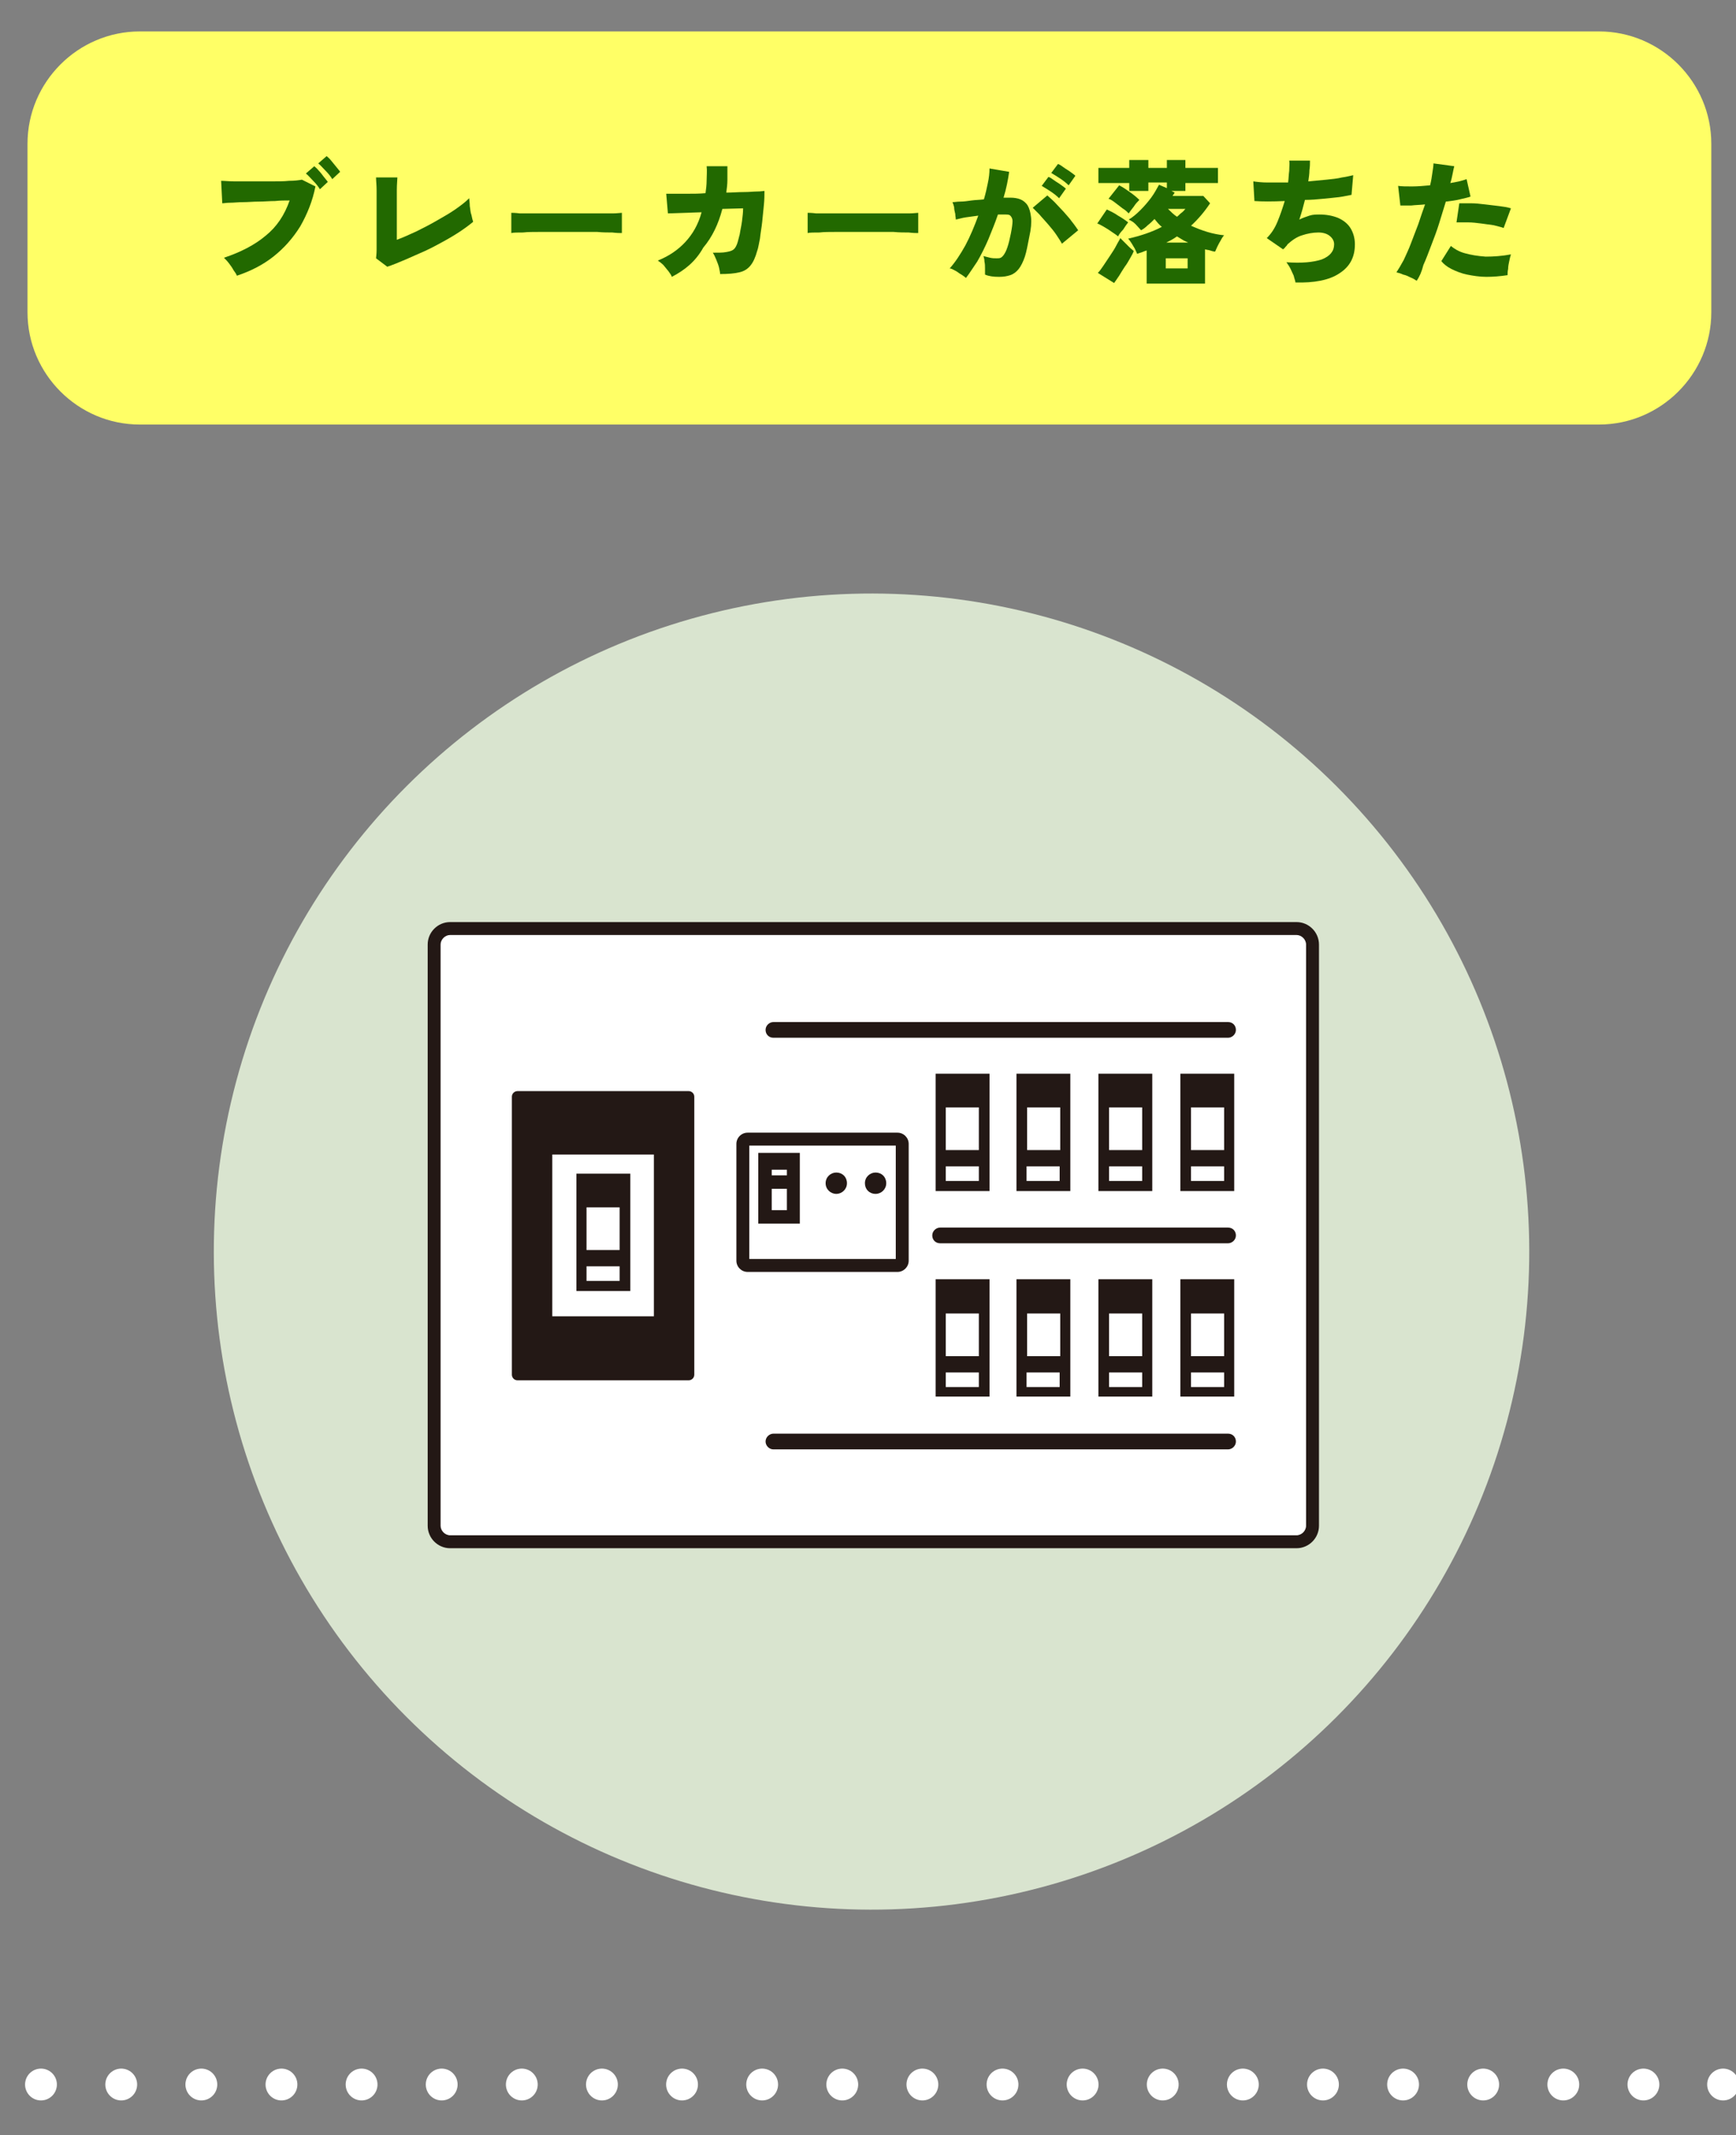
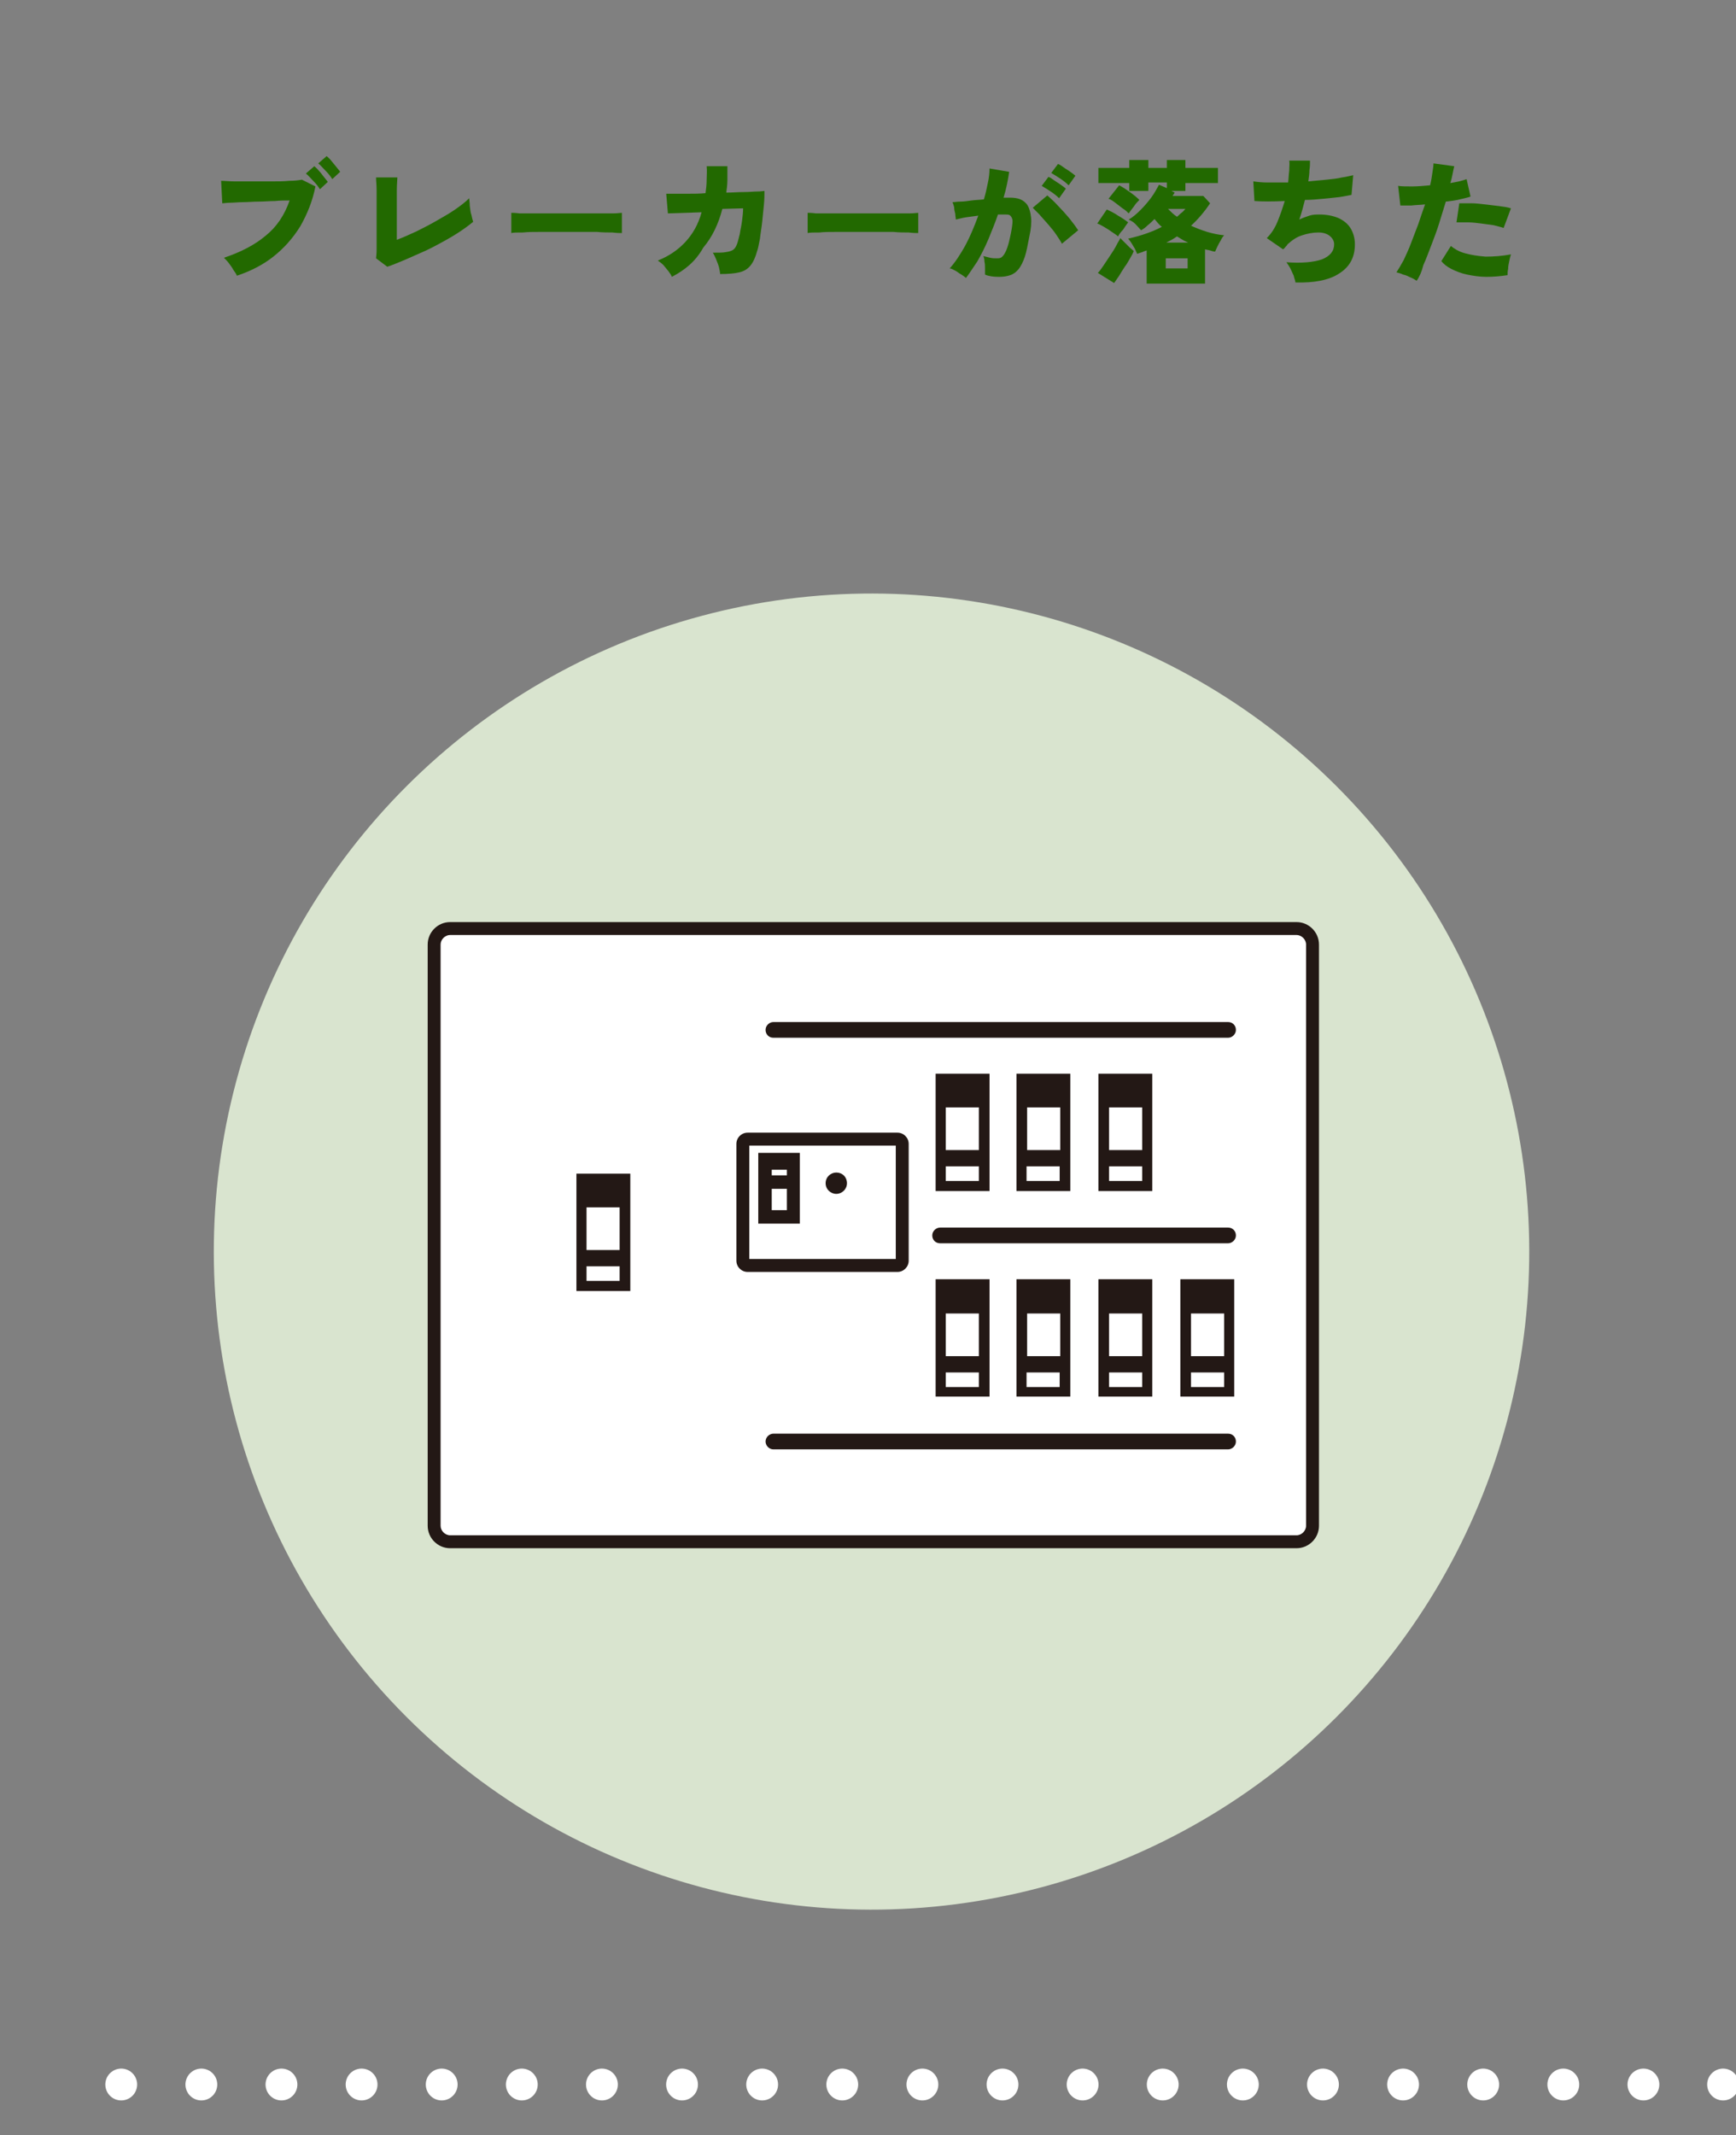
<svg xmlns="http://www.w3.org/2000/svg" version="1.1" id="レイヤー_1" x="0px" y="0px" viewBox="0 0 309.3 380.2" style="enable-background:new 0 0 309.3 380.2;" xml:space="preserve">
  <rect x="0" y="0" width="309.3" height="380.2" fill="#808080" stroke="none" />
  <style type="text/css">
	.st0{fill:#FFFF66;}
	.st1{fill:#226900;}
	.st2{fill:none;stroke:#FFFFFF;stroke-width:5.669;stroke-linecap:round;stroke-linejoin:round;}
	.st3{fill:none;stroke:#FFFFFF;stroke-width:5.669;stroke-linecap:round;stroke-linejoin:round;stroke-dasharray:0,14.274;}
	.st4{fill:#D9E4CF;}
	.st5{fill:#FFFFFF;}
	.st6{fill:#231815;}
</style>
  <g>
-     <path class="st0" d="M304.9,55.6c0,11-9,20-20,20h-260c-11,0-20-9-20-20v-30c0-11,9-20,20-20h260c11,0,20,9,20,20V55.6z" />
-   </g>
+     </g>
  <g>
    <path class="st1" d="M42.2,49.1c-0.1-0.3-0.3-0.6-0.6-1c-0.2-0.4-0.5-0.8-0.8-1.2c-0.3-0.4-0.6-0.7-0.9-1c3-1,5.5-2.3,7.4-3.9   c2-1.6,3.4-3.7,4.3-6.3c-0.8,0-1.7,0-2.6,0.1c-1,0-1.9,0.1-2.9,0.1c-1,0-1.9,0.1-2.8,0.1c-0.9,0-1.6,0.1-2.3,0.1   c-0.6,0-1.1,0.1-1.4,0.1l-0.2-4c0.6,0,1.4,0.1,2.4,0.1c1,0,2,0,3.2,0s2.3,0,3.4,0c1.1,0,2.2,0,3.1-0.1c1,0,1.7-0.1,2.3-0.2l2.4,1.2   c-0.5,2.6-1.5,5-2.7,7.1c-1.3,2.1-2.9,3.9-4.8,5.4C46.8,47.2,44.6,48.3,42.2,49.1z M57,33.7c-0.3-0.5-0.7-1-1.2-1.5   c-0.5-0.5-0.9-1-1.3-1.3l1.5-1.3c0.2,0.2,0.5,0.4,0.8,0.8c0.3,0.3,0.6,0.7,0.9,1.1c0.3,0.4,0.6,0.7,0.7,0.9L57,33.7z M59.2,31.9   c-0.3-0.5-0.7-1-1.2-1.5c-0.5-0.5-0.9-1-1.3-1.3l1.5-1.3c0.2,0.2,0.5,0.4,0.8,0.8c0.3,0.4,0.6,0.7,0.9,1.1c0.3,0.4,0.6,0.7,0.7,0.9   L59.2,31.9z" />
    <path class="st1" d="M69,47.5L67,46c0-0.2,0.1-0.7,0.1-1.5c0-0.7,0-1.7,0-2.8c0-1.1,0-2.4,0-3.8c0-1.7,0-3,0-4c0-1-0.1-1.7-0.1-2.3   h3.8c0,0.4-0.1,1.2-0.1,2.3c0,1.1,0,2.4,0,3.8v5c1.1-0.4,2.2-0.9,3.5-1.5c1.2-0.6,2.4-1.2,3.6-1.9c1.2-0.7,2.3-1.3,3.3-2   c1-0.7,1.8-1.3,2.5-2c0,0.4,0.1,0.8,0.1,1.4c0.1,0.5,0.1,1.1,0.3,1.6c0.1,0.5,0.2,0.9,0.3,1.2c-0.6,0.5-1.4,1.1-2.3,1.7   c-0.9,0.6-1.9,1.2-3,1.8c-1.1,0.6-2.2,1.2-3.3,1.7c-1.1,0.5-2.3,1-3.4,1.5C70.9,46.8,69.9,47.2,69,47.5z" />
    <path class="st1" d="M91.1,41.5c0-0.3,0-0.7,0-1.1c0-0.5,0-0.9,0-1.4c0-0.5,0-0.8,0-1.1c0.2,0,0.7,0,1.5,0.1c0.8,0,1.7,0,2.8,0   c1.1,0,2.3,0,3.5,0c1.3,0,2.5,0,3.8,0c1.3,0,2.5,0,3.6,0c1.1,0,2.1,0,2.9,0c0.8,0,1.3-0.1,1.6-0.1c0,0.3,0,0.6,0,1.1   c0,0.5,0,0.9,0,1.4c0,0.5,0,0.8,0,1.1c-0.4,0-0.9,0-1.7-0.1c-0.8,0-1.7,0-2.7-0.1c-1,0-2.2,0-3.3,0c-1.2,0-2.4,0-3.6,0   c-1.2,0-2.3,0-3.4,0c-1.1,0-2.1,0-2.9,0.1C92.2,41.4,91.5,41.4,91.1,41.5z" />
    <path class="st1" d="M119.7,49.3c-0.1-0.3-0.3-0.6-0.6-1c-0.3-0.4-0.6-0.7-0.9-1.1c-0.3-0.3-0.7-0.6-1-0.8c2-0.8,3.6-1.9,4.9-3.3   c1.3-1.4,2.3-3.1,2.9-5.3l-6,0.2l-0.3-3.5c0.3,0,0.7,0,1.4,0c0.7,0,1.5,0,2.5,0c1,0,2,0,3.1-0.1c0.1-0.7,0.2-1.5,0.2-2.3   c0-0.8,0.1-1.7,0-2.5l3.7,0c0,0.8,0,1.6,0,2.4c0,0.8-0.1,1.6-0.2,2.3c1.1,0,2.1-0.1,3.1-0.1c1,0,1.8-0.1,2.4-0.1   c0.7,0,1.1-0.1,1.3-0.1c0,0.7,0,1.5-0.1,2.5c-0.1,1-0.2,2-0.3,3c-0.1,1-0.3,2-0.4,3c-0.2,0.9-0.3,1.7-0.5,2.2   c-0.3,1.1-0.7,2-1.2,2.6c-0.5,0.6-1.1,1-2,1.2c-0.8,0.2-2,0.3-3.4,0.3c0-0.3-0.1-0.7-0.2-1.2c-0.1-0.4-0.3-0.9-0.5-1.4   c-0.2-0.5-0.4-0.9-0.6-1.2c1,0,1.8,0,2.3-0.1c0.6-0.1,1-0.2,1.3-0.4s0.5-0.5,0.7-1c0.2-0.5,0.3-1.1,0.5-1.8   c0.1-0.7,0.3-1.5,0.4-2.3c0.1-0.8,0.2-1.6,0.2-2.3l-3.7,0.1c-0.7,2.7-1.8,5-3.4,6.9C123.9,46.6,122,48.1,119.7,49.3z" />
    <path class="st1" d="M143.9,41.5c0-0.3,0-0.7,0-1.1c0-0.5,0-0.9,0-1.4c0-0.5,0-0.8,0-1.1c0.2,0,0.7,0,1.5,0.1c0.8,0,1.7,0,2.8,0   c1.1,0,2.3,0,3.5,0c1.3,0,2.5,0,3.8,0c1.3,0,2.5,0,3.6,0c1.1,0,2.1,0,2.9,0c0.8,0,1.3-0.1,1.6-0.1c0,0.3,0,0.6,0,1.1   c0,0.5,0,0.9,0,1.4c0,0.5,0,0.8,0,1.1c-0.4,0-0.9,0-1.7-0.1c-0.8,0-1.7,0-2.7-0.1c-1,0-2.2,0-3.3,0s-2.4,0-3.6,0   c-1.2,0-2.3,0-3.4,0c-1.1,0-2.1,0-2.9,0.1C145,41.4,144.3,41.4,143.9,41.5z" />
    <path class="st1" d="M172.1,49.5c-0.2-0.2-0.5-0.4-0.8-0.6c-0.4-0.2-0.7-0.5-1.1-0.7c-0.4-0.2-0.7-0.4-1-0.4c1-1.1,1.9-2.5,2.8-4.1   c0.9-1.7,1.6-3.4,2.3-5.3c-0.8,0.1-1.5,0.2-2.2,0.3c-0.7,0.1-1.3,0.3-1.8,0.4c0-0.3-0.1-0.6-0.1-1c-0.1-0.4-0.2-0.8-0.2-1.2   c-0.1-0.4-0.2-0.7-0.3-0.9c0.4,0,0.8-0.1,1.4-0.1c0.6,0,1.3-0.1,2-0.2c0.7-0.1,1.5-0.1,2.2-0.2c0.3-1,0.5-1.9,0.7-2.9   c0.2-0.9,0.3-1.8,0.3-2.6l3.5,0.6c-0.2,1.4-0.5,3-1,4.6c0.3,0,0.5,0,0.7,0c0.2,0,0.4,0,0.5,0c0.7,0,1.3,0.1,1.8,0.3   c0.5,0.2,1,0.6,1.3,1.1c0.3,0.5,0.5,1.2,0.6,2.1c0.1,0.9,0,2.1-0.3,3.4c-0.3,1.5-0.5,2.7-0.8,3.6c-0.3,0.9-0.7,1.7-1.1,2.2   c-0.4,0.5-0.9,0.9-1.5,1.1c-0.6,0.2-1.2,0.3-2,0.3c-1,0-1.8-0.1-2.5-0.4c0-0.3,0-0.7,0-1.1c0-0.4,0-0.8-0.1-1.2   c0-0.4-0.1-0.8-0.2-1c0.4,0.1,0.8,0.2,1.2,0.3c0.4,0.1,0.8,0.1,1.2,0.1c0.2,0,0.5,0,0.7-0.1c0.2-0.1,0.4-0.3,0.6-0.6   c0.2-0.3,0.4-0.7,0.6-1.3c0.2-0.6,0.4-1.4,0.6-2.4c0.2-1,0.3-1.8,0.3-2.2c0-0.5-0.2-0.8-0.4-1c-0.2-0.2-0.5-0.2-0.9-0.2   c-0.2,0-0.3,0-0.6,0c-0.2,0-0.4,0-0.7,0c-0.5,1.5-1.1,2.9-1.7,4.4c-0.6,1.4-1.3,2.8-2,4C173.4,47.6,172.8,48.6,172.1,49.5z    M189.2,43.4c-0.2-0.4-0.6-1-1-1.6c-0.4-0.6-0.9-1.2-1.5-1.9c-0.5-0.6-1.1-1.2-1.5-1.7c-0.5-0.5-0.9-0.9-1.2-1.2l2.6-2.2   c0.3,0.3,0.8,0.7,1.3,1.2c0.5,0.5,1,1.1,1.6,1.7c0.5,0.6,1.1,1.2,1.5,1.8c0.5,0.6,0.8,1.1,1.1,1.5L189.2,43.4z M188.7,35.3   c-0.4-0.4-0.9-0.8-1.5-1.2c-0.6-0.4-1.1-0.7-1.6-1l1.2-1.6c0.3,0.1,0.6,0.3,1,0.6c0.4,0.3,0.8,0.5,1.2,0.8c0.4,0.3,0.7,0.5,0.9,0.7   L188.7,35.3z M190.4,33c-0.4-0.4-0.9-0.8-1.5-1.2c-0.6-0.4-1.1-0.7-1.6-1l1.2-1.6c0.3,0.1,0.6,0.3,1,0.6c0.4,0.3,0.8,0.5,1.2,0.8   c0.4,0.3,0.7,0.5,0.9,0.7L190.4,33z" />
    <path class="st1" d="M199.2,42.1c-0.3-0.3-0.7-0.5-1.1-0.8c-0.4-0.3-0.9-0.6-1.4-0.9c-0.5-0.3-0.9-0.5-1.2-0.6l1.7-2.5   c0.6,0.3,1.3,0.6,2,1.1c0.7,0.4,1.3,0.8,1.8,1.2c-0.3,0.4-0.6,0.8-0.9,1.3C199.7,41.3,199.4,41.7,199.2,42.1z M198.5,50.4l-2.9-1.8   c0.3-0.3,0.6-0.7,1-1.3c0.4-0.6,0.8-1.2,1.2-1.8c0.4-0.6,0.8-1.2,1.1-1.8c0.3-0.6,0.6-1,0.7-1.3c0.2,0.2,0.4,0.4,0.7,0.7   c0.3,0.3,0.6,0.6,0.9,0.9c0.3,0.3,0.6,0.5,0.8,0.7c-0.1,0.3-0.3,0.7-0.6,1.2c-0.3,0.5-0.6,1.1-1,1.6c-0.4,0.6-0.7,1.1-1,1.6   C199,49.7,198.7,50.1,198.5,50.4z M204.3,50.5v-5.9c-0.3,0.1-0.6,0.2-0.8,0.3c-0.3,0.1-0.6,0.2-0.9,0.3c-0.1-0.2-0.2-0.5-0.4-0.9   c-0.2-0.3-0.4-0.7-0.6-1c-0.2-0.3-0.4-0.6-0.6-0.8c2.2-0.5,4.3-1.2,6-2.1c-0.5-0.4-0.9-0.9-1.3-1.4c-0.4,0.4-0.8,0.8-1.2,1.1   c-0.4,0.4-0.8,0.7-1.2,0.9c-0.3-0.3-0.6-0.7-1-1.1c-0.4-0.4-0.8-0.6-1.2-0.8c0.7-0.4,1.4-1,2.1-1.7c0.7-0.7,1.3-1.4,1.9-2.2   c0.6-0.8,1-1.6,1.4-2.3l1.4,0.6v-1h-3.3V34h-3.4v-1.4h-5.5v-2.7h5.5v-1.4h3.4v1.4h3.3v-1.4h3.3l0,1.4h5.8v2.7h-5.8l0,1.4h-2.5   l0.6,0.3c-0.1,0.1-0.1,0.2-0.2,0.3c-0.1,0.1-0.1,0.2-0.2,0.3h5.5l1.2,1.3c-1,1.5-2.1,2.8-3.4,4c0.9,0.4,1.9,0.8,2.9,1.1   c1,0.3,2,0.5,3,0.6c-0.2,0.2-0.4,0.5-0.6,0.9c-0.2,0.3-0.4,0.7-0.6,1.1c-0.2,0.4-0.3,0.7-0.4,0.9c-0.3,0-0.6-0.1-0.9-0.2   c-0.3-0.1-0.6-0.1-0.9-0.2v6.1H204.3z M201.1,38c-0.3-0.3-0.6-0.6-1.1-0.9c-0.4-0.3-0.9-0.7-1.3-1c-0.4-0.3-0.8-0.6-1.2-0.7   l1.9-2.4c0.6,0.3,1.2,0.7,1.9,1.2c0.7,0.5,1.2,0.9,1.7,1.4c-0.3,0.3-0.7,0.7-1,1.2C201.6,37.3,201.3,37.7,201.1,38z M207.7,47.8   h3.9v-1.8h-3.9V47.8z M207.8,43.2h3.9c-0.4-0.2-0.7-0.3-1-0.5c-0.3-0.2-0.7-0.4-1-0.6C209,42.6,208.4,42.9,207.8,43.2z M209.7,38.6   c0.3-0.2,0.5-0.5,0.8-0.7c0.3-0.2,0.5-0.5,0.7-0.7h-3.1C208.6,37.7,209.1,38.2,209.7,38.6z" />
    <path class="st1" d="M230.8,50.3c0-0.3-0.2-0.7-0.3-1.2c-0.2-0.4-0.4-0.9-0.6-1.3c-0.2-0.4-0.5-0.8-0.7-1.1c2.7,0.2,4.8,0,6.3-0.5   c1.5-0.6,2.2-1.5,2.2-2.7c0-0.6-0.3-1.1-0.8-1.5c-0.5-0.4-1.2-0.6-2-0.6c-1,0-2,0.2-2.9,0.5c-1,0.3-1.8,0.9-2.6,1.6   c-0.1,0.2-0.2,0.3-0.4,0.5c-0.1,0.2-0.3,0.3-0.4,0.4l-2.9-2c0.8-0.8,1.4-1.7,1.9-2.9c0.5-1.2,0.9-2.4,1.3-3.7c-2.2,0.1-4,0.1-5.4,0   l-0.2-3.5c0.7,0.1,1.5,0.2,2.6,0.2c1.1,0,2.3,0,3.6,0c0.1-0.7,0.1-1.4,0.2-2.1c0-0.7,0.1-1.3,0-1.8h3.7c0,0.5,0,1.1-0.1,1.7   c0,0.6-0.1,1.3-0.2,2c1.1-0.1,2.2-0.2,3.2-0.3c1-0.1,2-0.2,2.8-0.4c0.8-0.1,1.5-0.3,2-0.4l-0.3,3.5c-0.6,0.1-1.4,0.3-2.2,0.4   c-0.9,0.1-1.8,0.2-2.9,0.3c-1,0.1-2.1,0.2-3.2,0.2c-0.3,1.2-0.6,2.3-1,3.5c0.6-0.3,1.2-0.5,1.8-0.7c0.6-0.2,1.2-0.2,1.8-0.2   c1.2,0,2.3,0.2,3.3,0.6c0.9,0.4,1.7,1,2.2,1.8c0.5,0.8,0.8,1.8,0.8,2.9c0,2.3-0.9,4-2.8,5.2C236.8,49.9,234.1,50.4,230.8,50.3z" />
    <path class="st1" d="M252.4,50c-0.3-0.2-0.6-0.4-1.1-0.6c-0.4-0.2-0.8-0.4-1.3-0.5c-0.4-0.2-0.8-0.3-1.2-0.4   c0.4-0.6,0.8-1.3,1.3-2.2c0.4-0.9,0.9-1.9,1.3-3c0.4-1.1,0.9-2.3,1.3-3.4c0.4-1.2,0.8-2.4,1.2-3.5c-0.9,0.1-1.7,0.1-2.5,0.2   c-0.8,0-1.4,0-1.9,0l-0.4-3.5c0.6,0.1,1.5,0.1,2.5,0.1c1,0,2.1-0.1,3.2-0.2c0.2-0.8,0.3-1.5,0.4-2.2c0.1-0.7,0.2-1.2,0.2-1.7   l3.7,0.5c-0.1,0.4-0.2,0.9-0.3,1.4c-0.1,0.5-0.2,1-0.4,1.6c1.2-0.2,2.1-0.4,2.9-0.7L262,35c-0.5,0.2-1.1,0.3-1.9,0.5   c-0.8,0.2-1.6,0.3-2.5,0.4c-0.4,1.3-0.8,2.6-1.2,3.9c-0.4,1.3-0.9,2.6-1.4,3.9c-0.5,1.3-0.9,2.4-1.4,3.5   C253.3,48.4,252.9,49.3,252.4,50z M268.6,49c-1.3,0.2-2.6,0.3-3.8,0.3c-1.2,0-2.4-0.2-3.4-0.4c-1-0.2-2-0.6-2.8-1   c-0.8-0.4-1.4-0.9-1.8-1.4l1.7-2.7c0.6,0.5,1.4,1,2.5,1.3c1.1,0.3,2.3,0.5,3.7,0.6c1.4,0,2.9-0.1,4.5-0.4c-0.1,0.3-0.2,0.7-0.3,1.2   c-0.1,0.5-0.2,0.9-0.2,1.4C268.6,48.3,268.6,48.7,268.6,49z M267.9,40.6c-0.5-0.2-1.1-0.3-1.8-0.5c-0.7-0.1-1.4-0.2-2.2-0.3   c-0.8-0.1-1.6-0.2-2.3-0.2c-0.8,0-1.4,0-2.1,0l0.5-3.4c0.6,0,1.3,0,2.1,0c0.8,0,1.6,0.1,2.5,0.2c0.9,0.1,1.7,0.2,2.5,0.3   c0.8,0.1,1.5,0.2,2.1,0.4L267.9,40.6z" />
  </g>
  <g>
    <g>
-       <line class="st2" x1="7.3" y1="371.2" x2="7.3" y2="371.2" />
      <line class="st3" x1="21.6" y1="371.2" x2="299.9" y2="371.2" />
      <line class="st2" x1="307" y1="371.2" x2="307" y2="371.2" />
    </g>
  </g>
  <ellipse transform="matrix(0.707 -0.707 0.707 0.707 -112.108 175.085)" class="st4" cx="155.3" cy="222.9" rx="117.2" ry="117.2" />
  <g>
    <path class="st5" d="M232.8,272.1c0,1.1-0.9,2-2,2H80.3c-1.1,0-2-0.9-2-2V168.2c0-1.1,0.9-2,2-2h150.5c1.1,0,2,0.9,2,2V272.1z" />
    <path class="st6" d="M231,164.2H80.2c-2.2,0-4,1.8-4,4v103.5c0,2.2,1.8,4,4,4H231c2.2,0,4-1.8,4-4V168.2   C235,166,233.2,164.2,231,164.2z M232.7,271.7c0,0.9-0.8,1.7-1.7,1.7H80.2c-0.9,0-1.7-0.8-1.7-1.7V168.2c0-0.9,0.8-1.7,1.7-1.7H231   c0.9,0,1.7,0.8,1.7,1.7V271.7z" />
    <path class="st6" d="M161.9,224.5v-20.8c0-1.1-0.9-2-2-2h-26.7c-1.1,0-2,0.9-2,2v20.8c0,1.1,0.9,2,2,2h26.7   C161,226.5,161.9,225.6,161.9,224.5z M159.6,224.2h-26.1V204h26.1V224.2z" />
    <path class="st6" d="M142.5,211.7V206v-0.7h-7.4v0.7v5.7v6.2h7.4V211.7z M140.2,208.3v1h-2.7v-1H140.2z M137.5,215.5v-3.8h2.7v3.8   H137.5z" />
-     <path class="st6" d="M122.7,194.3H92.2c-0.5,0-1,0.4-1,1v49.5c0,0.5,0.4,1,1,1h30.5c0.5,0,1-0.4,1-1v-49.5   C123.7,194.7,123.2,194.3,122.7,194.3z M116.5,234.4H98.4v-28.8h18.1V234.4z" />
-     <path class="st6" d="M156,212.6c1,0,1.9-0.8,1.9-1.9s-0.8-1.9-1.9-1.9c-1,0-1.9,0.8-1.9,1.9S154.9,212.6,156,212.6z" />
    <path class="st6" d="M149,212.6c1,0,1.9-0.8,1.9-1.9s-0.8-1.9-1.9-1.9c-1,0-1.9,0.8-1.9,1.9S148,212.6,149,212.6z" />
    <path class="st6" d="M218.8,218.6h-51.3c-0.7,0-1.4,0.6-1.4,1.4s0.6,1.4,1.4,1.4h51.3c0.7,0,1.4-0.6,1.4-1.4   S219.6,218.6,218.8,218.6z" />
    <path class="st6" d="M218.8,182h-81c-0.7,0-1.4,0.6-1.4,1.4s0.6,1.4,1.4,1.4h81c0.7,0,1.4-0.6,1.4-1.4S219.6,182,218.8,182z" />
    <path class="st6" d="M218.8,255.3h-81c-0.7,0-1.4,0.6-1.4,1.4c0,0.7,0.6,1.4,1.4,1.4h81c0.7,0,1.4-0.6,1.4-1.4   C220.2,255.9,219.6,255.3,218.8,255.3z" />
    <path class="st6" d="M112.3,209h-9.6v20.9h9.6V209z M110.4,215v7.6h-5.9V215H110.4z M104.5,228.1v-2.6h5.9v2.6H104.5z" />
    <path class="st6" d="M176.3,191.2h-9.6v20.9h9.6V191.2z M174.4,197.2v7.6h-5.9v-7.6H174.4z M168.5,210.3v-2.6h5.9v2.6H168.5z" />
    <path class="st6" d="M181.1,191.2v20.9h9.6v-20.9H181.1z M188.9,197.2v7.6h-5.9v-7.6H188.9z M182.9,210.3v-2.6h5.9v2.6H182.9z" />
    <path class="st6" d="M195.7,191.2v20.9h9.6v-20.9H195.7z M203.5,197.2v7.6h-5.9v-7.6H203.5z M197.6,210.3v-2.6h5.9v2.6H197.6z" />
-     <path class="st6" d="M219.9,191.2h-9.6v20.9h9.6V191.2z M218.1,197.2v7.6h-5.9v-7.6H218.1z M212.2,210.3v-2.6h5.9v2.6H212.2z" />
    <path class="st6" d="M166.7,227.8v20.9h9.6v-20.9H166.7z M174.4,233.9v7.6h-5.9v-7.6H174.4z M168.5,247v-2.6h5.9v2.6H168.5z" />
    <path class="st6" d="M181.1,227.8v20.9h9.6v-20.9H181.1z M188.9,233.9v7.6h-5.9v-7.6H188.9z M182.9,247v-2.6h5.9v2.6H182.9z" />
    <path class="st6" d="M195.7,227.8v20.9h9.6v-20.9H195.7z M203.5,233.9v7.6h-5.9v-7.6H203.5z M197.6,247v-2.6h5.9v2.6H197.6z" />
    <path class="st6" d="M219.9,227.8h-9.6v20.9h9.6V227.8z M218.1,233.9v7.6h-5.9v-7.6H218.1z M212.2,247v-2.6h5.9v2.6H212.2z" />
  </g>
</svg>